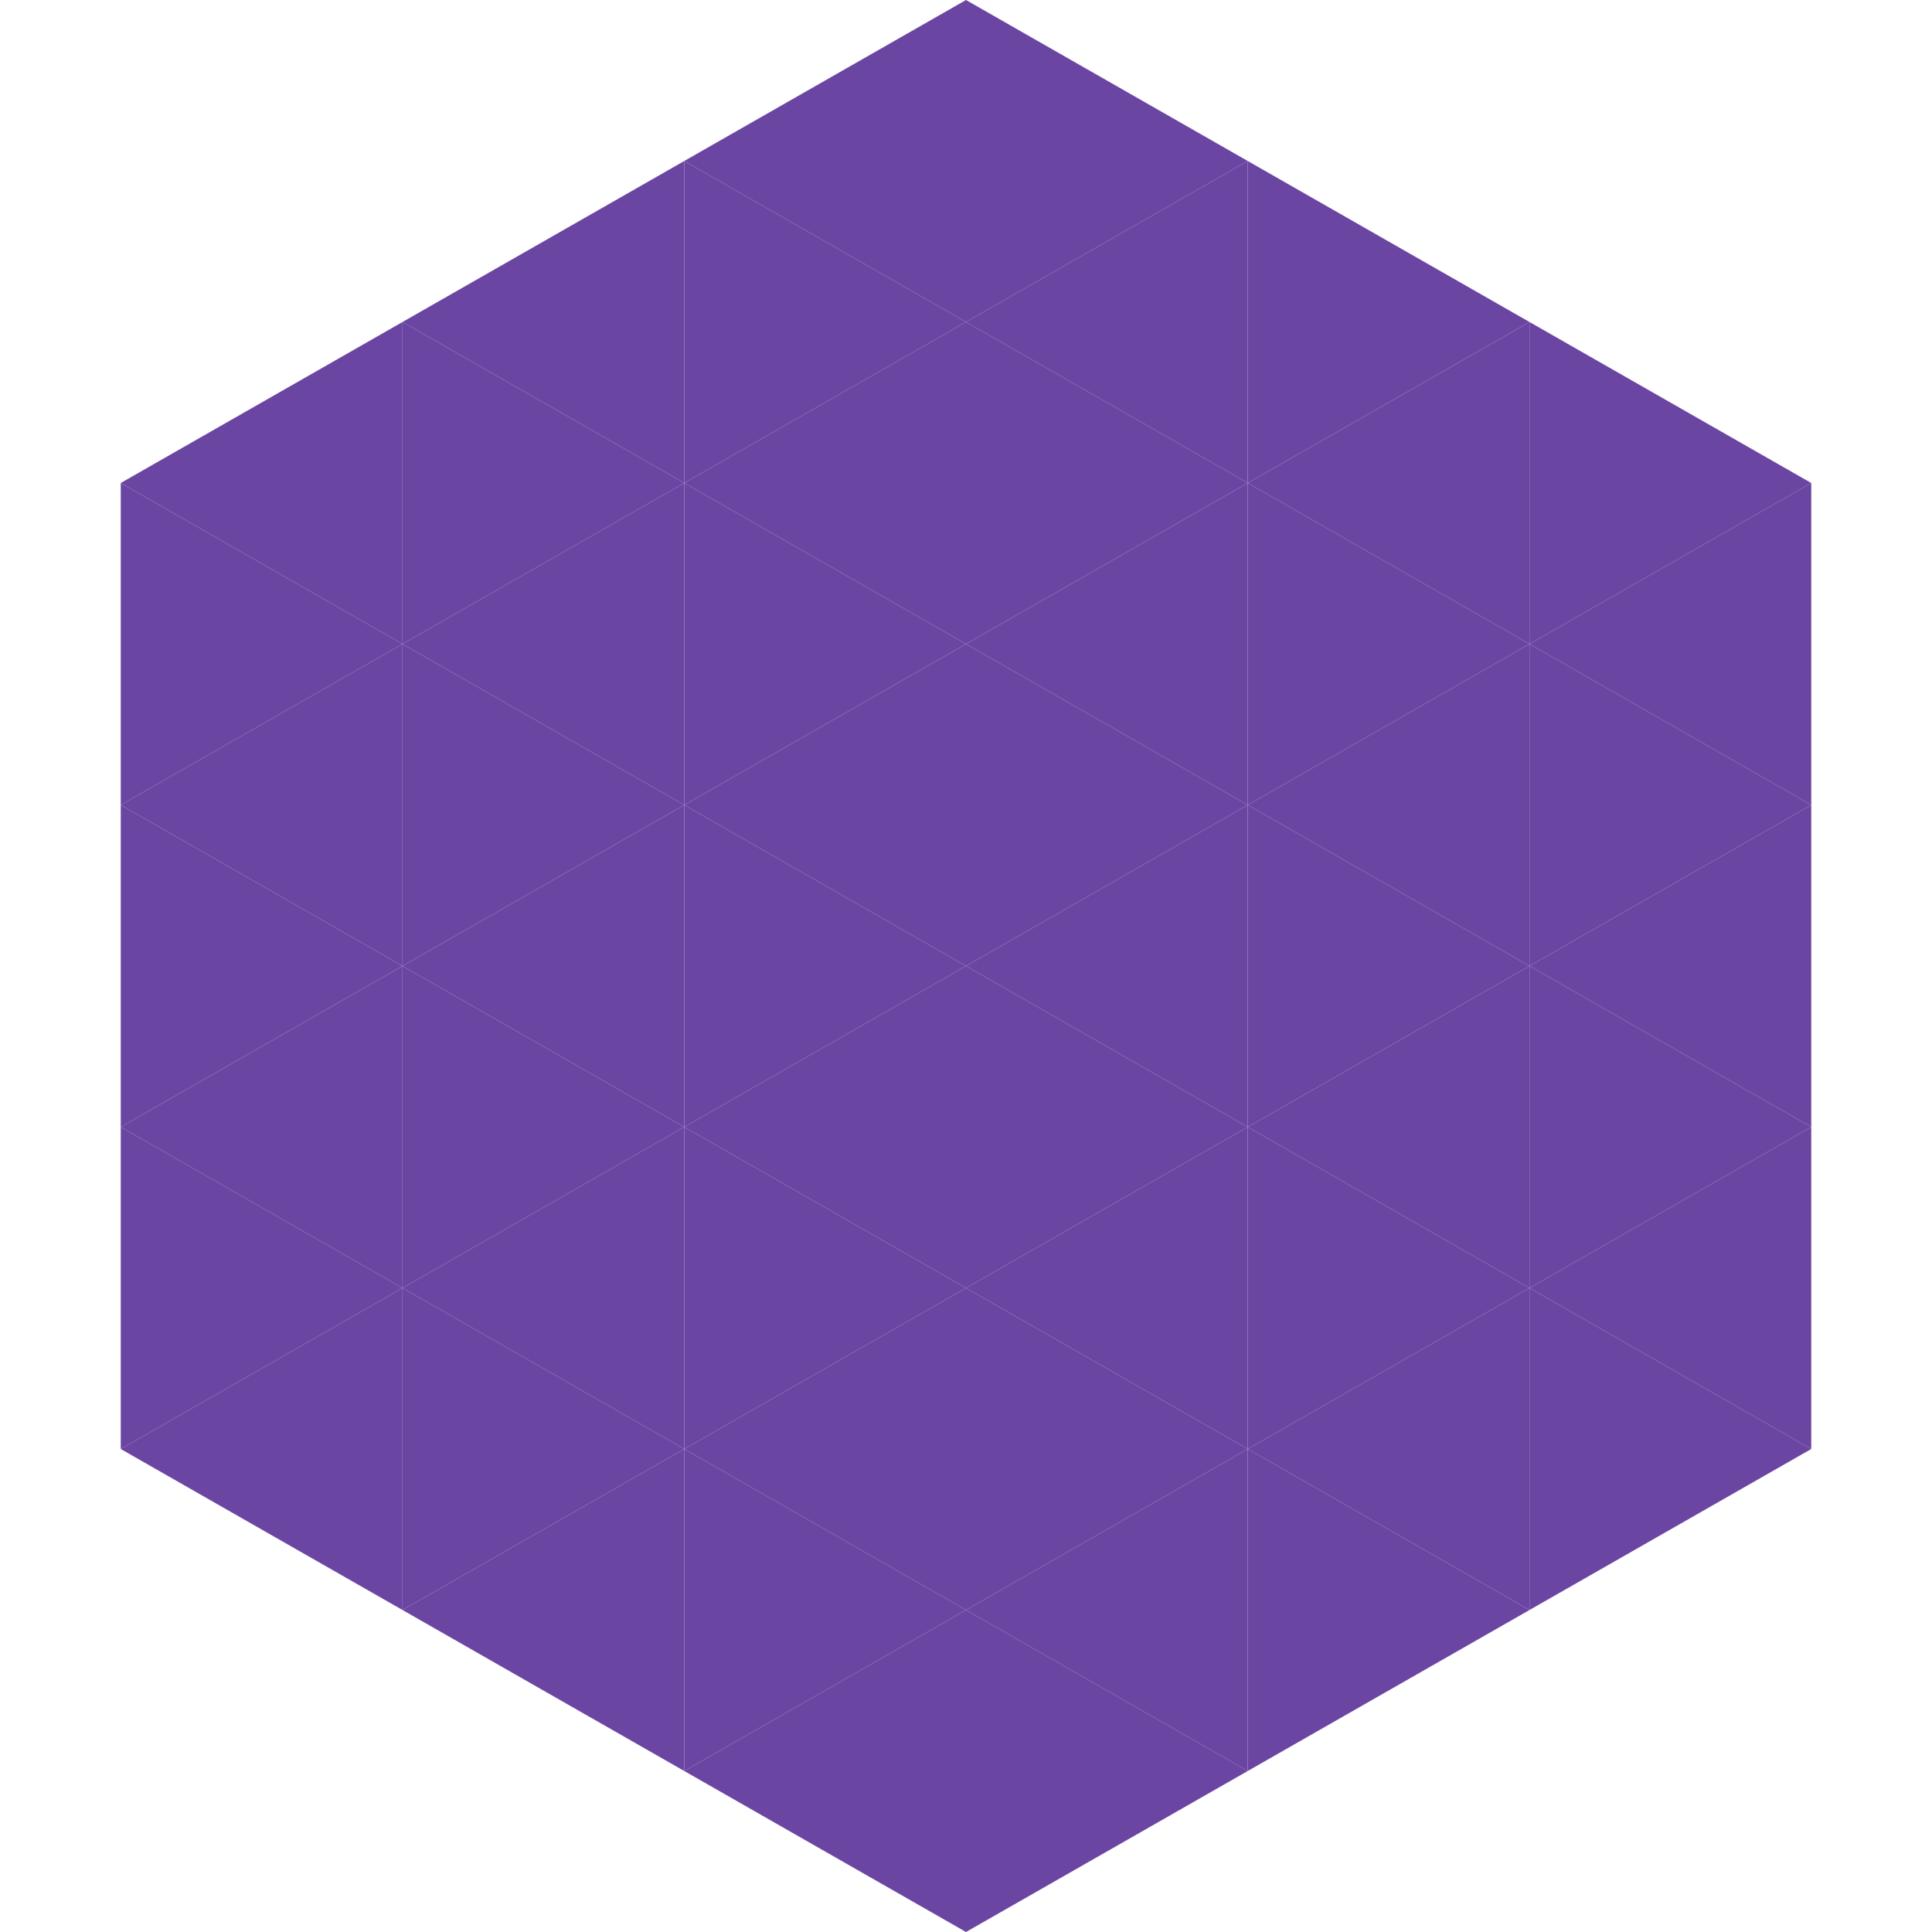
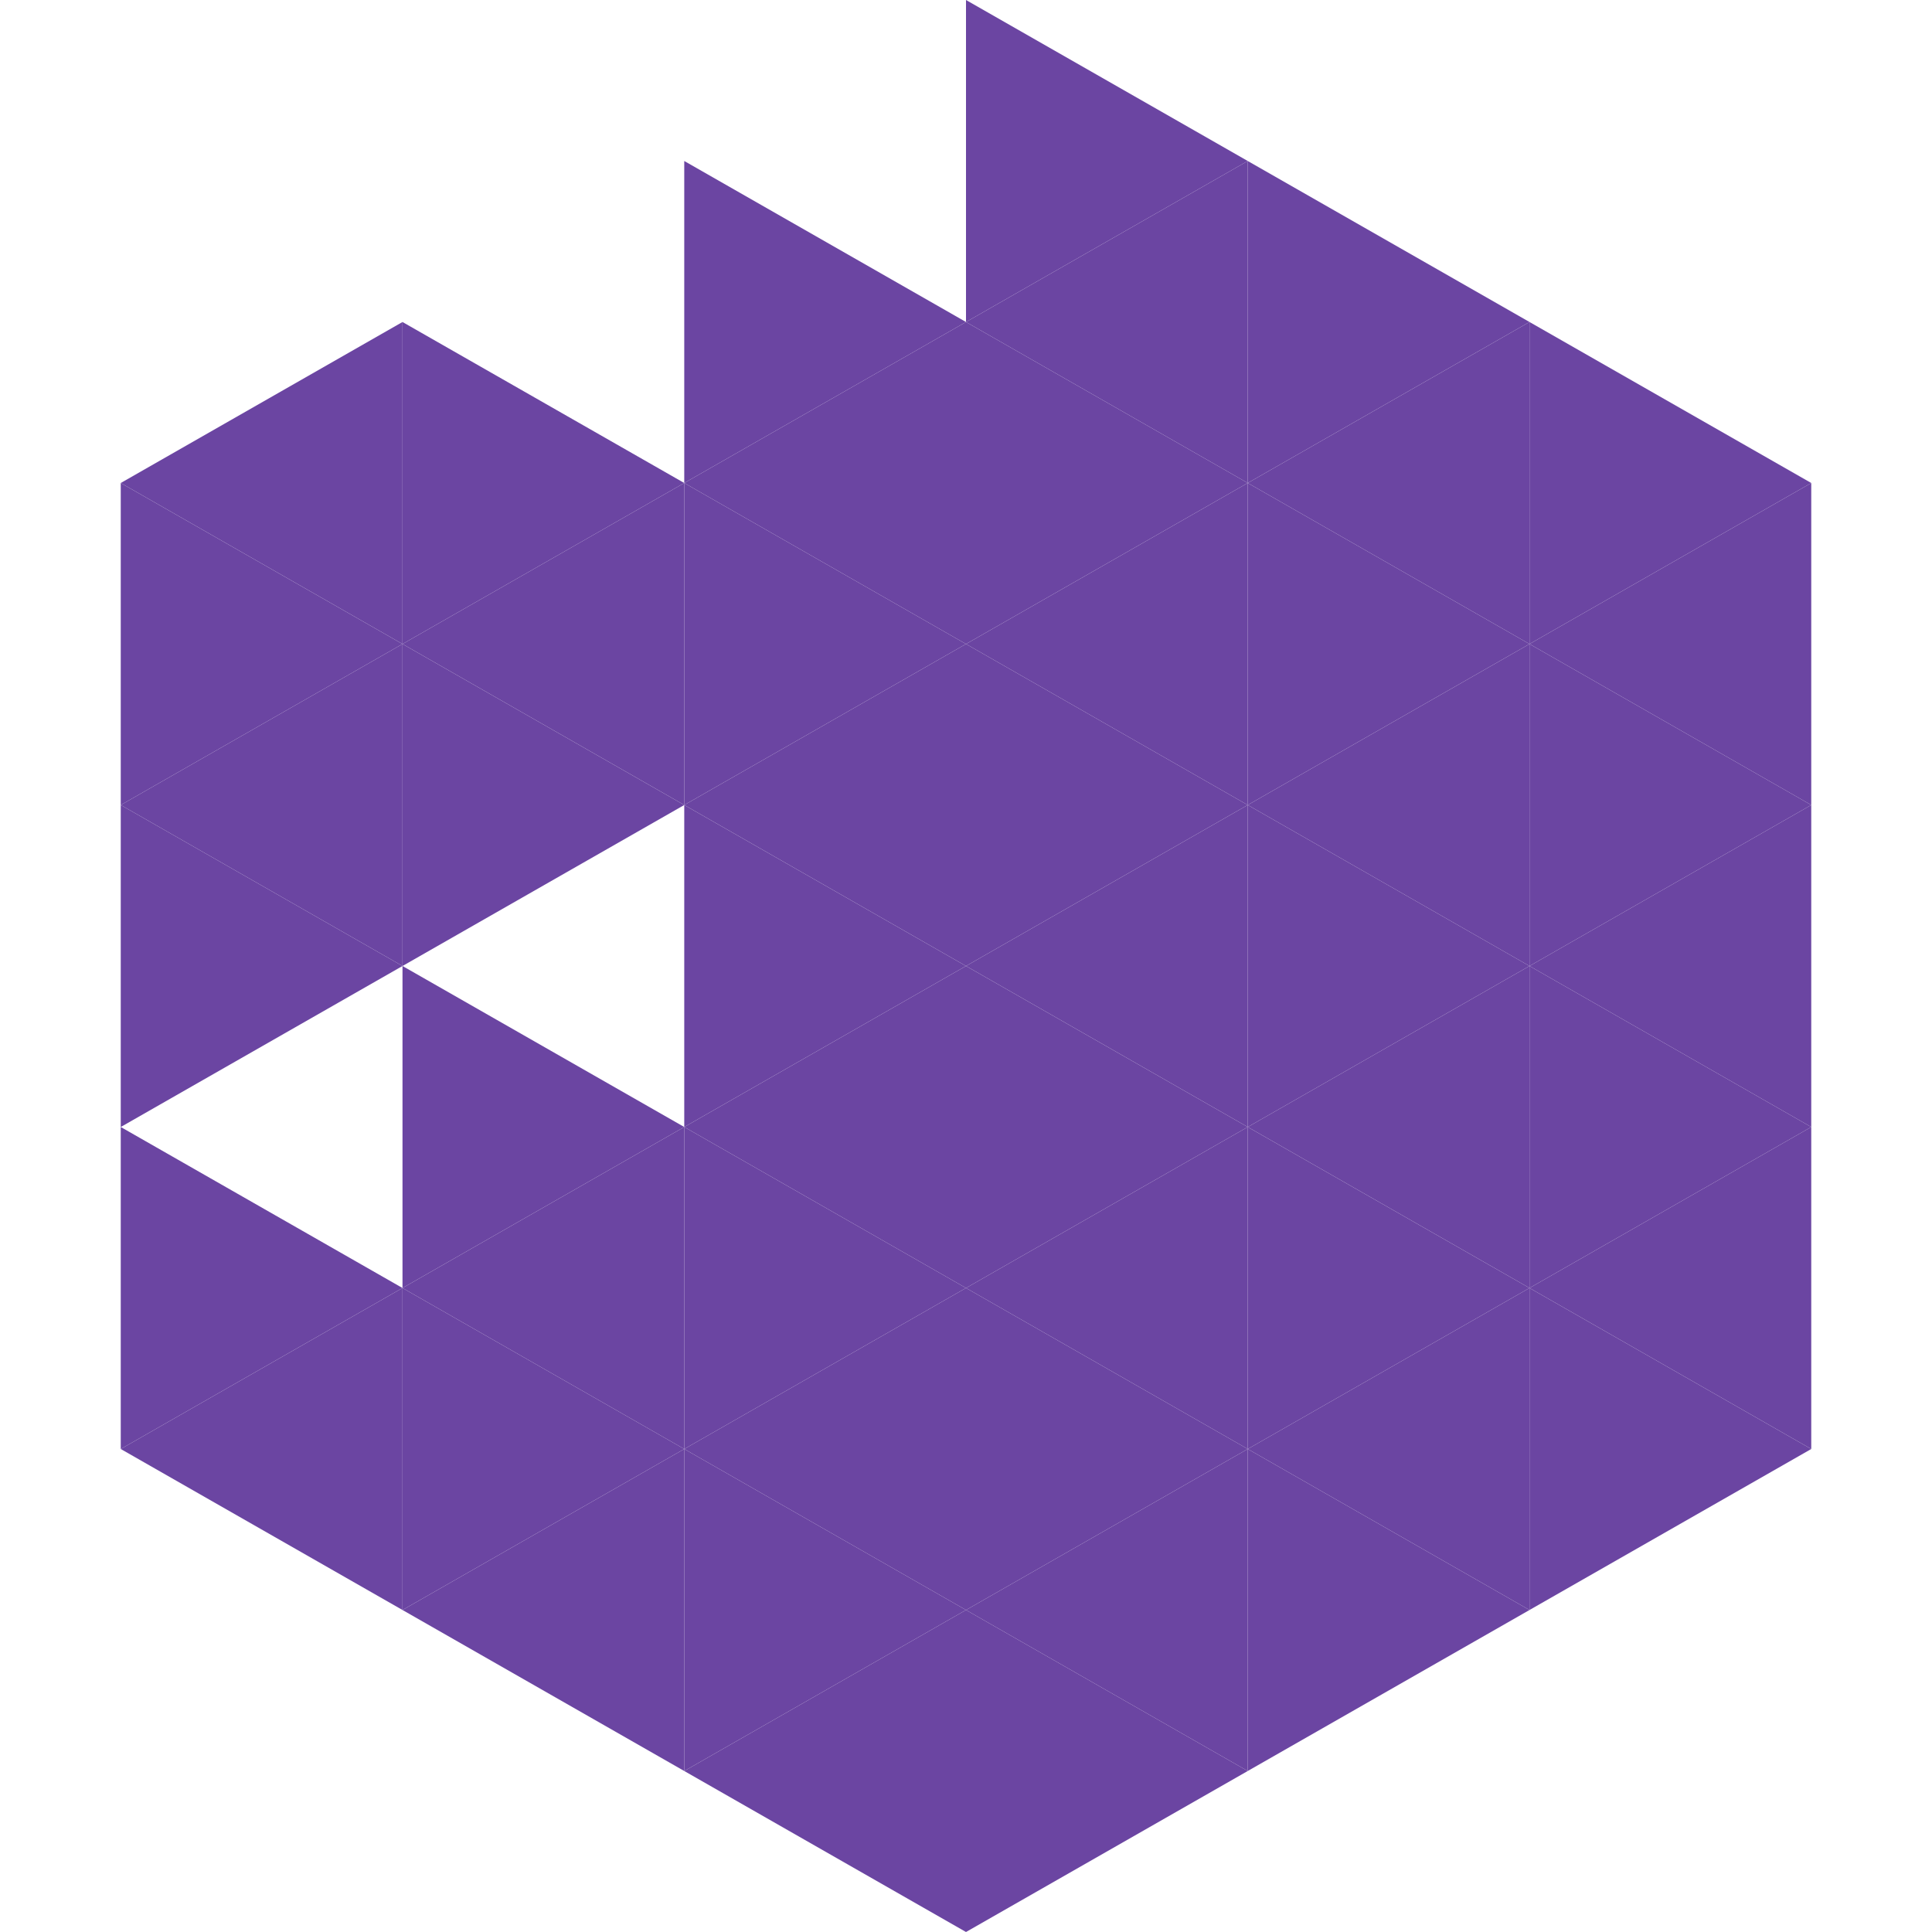
<svg xmlns="http://www.w3.org/2000/svg" width="240" height="240">
  <polygon points="50,40 15,60 50,80" style="fill:rgb(107,69,162)" />
  <polygon points="190,40 225,60 190,80" style="fill:rgb(107,69,162)" />
  <polygon points="15,60 50,80 15,100" style="fill:rgb(107,69,162)" />
  <polygon points="225,60 190,80 225,100" style="fill:rgb(107,69,162)" />
  <polygon points="50,80 15,100 50,120" style="fill:rgb(107,69,162)" />
  <polygon points="190,80 225,100 190,120" style="fill:rgb(107,69,162)" />
  <polygon points="15,100 50,120 15,140" style="fill:rgb(107,69,162)" />
  <polygon points="225,100 190,120 225,140" style="fill:rgb(107,69,162)" />
-   <polygon points="50,120 15,140 50,160" style="fill:rgb(107,69,162)" />
  <polygon points="190,120 225,140 190,160" style="fill:rgb(107,69,162)" />
  <polygon points="15,140 50,160 15,180" style="fill:rgb(107,69,162)" />
  <polygon points="225,140 190,160 225,180" style="fill:rgb(107,69,162)" />
  <polygon points="50,160 15,180 50,200" style="fill:rgb(107,69,162)" />
  <polygon points="190,160 225,180 190,200" style="fill:rgb(107,69,162)" />
  <polygon points="15,180 50,200 15,220" style="fill:rgb(255,255,255); fill-opacity:0" />
  <polygon points="225,180 190,200 225,220" style="fill:rgb(255,255,255); fill-opacity:0" />
  <polygon points="50,0 85,20 50,40" style="fill:rgb(255,255,255); fill-opacity:0" />
  <polygon points="190,0 155,20 190,40" style="fill:rgb(255,255,255); fill-opacity:0" />
-   <polygon points="85,20 50,40 85,60" style="fill:rgb(107,69,162)" />
  <polygon points="155,20 190,40 155,60" style="fill:rgb(107,69,162)" />
  <polygon points="50,40 85,60 50,80" style="fill:rgb(107,69,162)" />
  <polygon points="190,40 155,60 190,80" style="fill:rgb(107,69,162)" />
  <polygon points="85,60 50,80 85,100" style="fill:rgb(107,69,162)" />
  <polygon points="155,60 190,80 155,100" style="fill:rgb(107,69,162)" />
  <polygon points="50,80 85,100 50,120" style="fill:rgb(107,69,162)" />
  <polygon points="190,80 155,100 190,120" style="fill:rgb(107,69,162)" />
-   <polygon points="85,100 50,120 85,140" style="fill:rgb(107,69,162)" />
  <polygon points="155,100 190,120 155,140" style="fill:rgb(107,69,162)" />
  <polygon points="50,120 85,140 50,160" style="fill:rgb(107,69,162)" />
  <polygon points="190,120 155,140 190,160" style="fill:rgb(107,69,162)" />
  <polygon points="85,140 50,160 85,180" style="fill:rgb(107,69,162)" />
  <polygon points="155,140 190,160 155,180" style="fill:rgb(107,69,162)" />
  <polygon points="50,160 85,180 50,200" style="fill:rgb(107,69,162)" />
  <polygon points="190,160 155,180 190,200" style="fill:rgb(107,69,162)" />
  <polygon points="85,180 50,200 85,220" style="fill:rgb(107,69,162)" />
  <polygon points="155,180 190,200 155,220" style="fill:rgb(107,69,162)" />
-   <polygon points="120,0 85,20 120,40" style="fill:rgb(107,69,162)" />
  <polygon points="120,0 155,20 120,40" style="fill:rgb(107,69,162)" />
  <polygon points="85,20 120,40 85,60" style="fill:rgb(107,69,162)" />
  <polygon points="155,20 120,40 155,60" style="fill:rgb(107,69,162)" />
  <polygon points="120,40 85,60 120,80" style="fill:rgb(107,69,162)" />
  <polygon points="120,40 155,60 120,80" style="fill:rgb(107,69,162)" />
  <polygon points="85,60 120,80 85,100" style="fill:rgb(107,69,162)" />
  <polygon points="155,60 120,80 155,100" style="fill:rgb(107,69,162)" />
  <polygon points="120,80 85,100 120,120" style="fill:rgb(107,69,162)" />
  <polygon points="120,80 155,100 120,120" style="fill:rgb(107,69,162)" />
  <polygon points="85,100 120,120 85,140" style="fill:rgb(107,69,162)" />
  <polygon points="155,100 120,120 155,140" style="fill:rgb(107,69,162)" />
  <polygon points="120,120 85,140 120,160" style="fill:rgb(107,69,162)" />
  <polygon points="120,120 155,140 120,160" style="fill:rgb(107,69,162)" />
  <polygon points="85,140 120,160 85,180" style="fill:rgb(107,69,162)" />
  <polygon points="155,140 120,160 155,180" style="fill:rgb(107,69,162)" />
  <polygon points="120,160 85,180 120,200" style="fill:rgb(107,69,162)" />
  <polygon points="120,160 155,180 120,200" style="fill:rgb(107,69,162)" />
  <polygon points="85,180 120,200 85,220" style="fill:rgb(107,69,162)" />
  <polygon points="155,180 120,200 155,220" style="fill:rgb(107,69,162)" />
  <polygon points="120,200 85,220 120,240" style="fill:rgb(107,69,162)" />
  <polygon points="120,200 155,220 120,240" style="fill:rgb(107,69,162)" />
  <polygon points="85,220 120,240 85,260" style="fill:rgb(255,255,255); fill-opacity:0" />
  <polygon points="155,220 120,240 155,260" style="fill:rgb(255,255,255); fill-opacity:0" />
</svg>